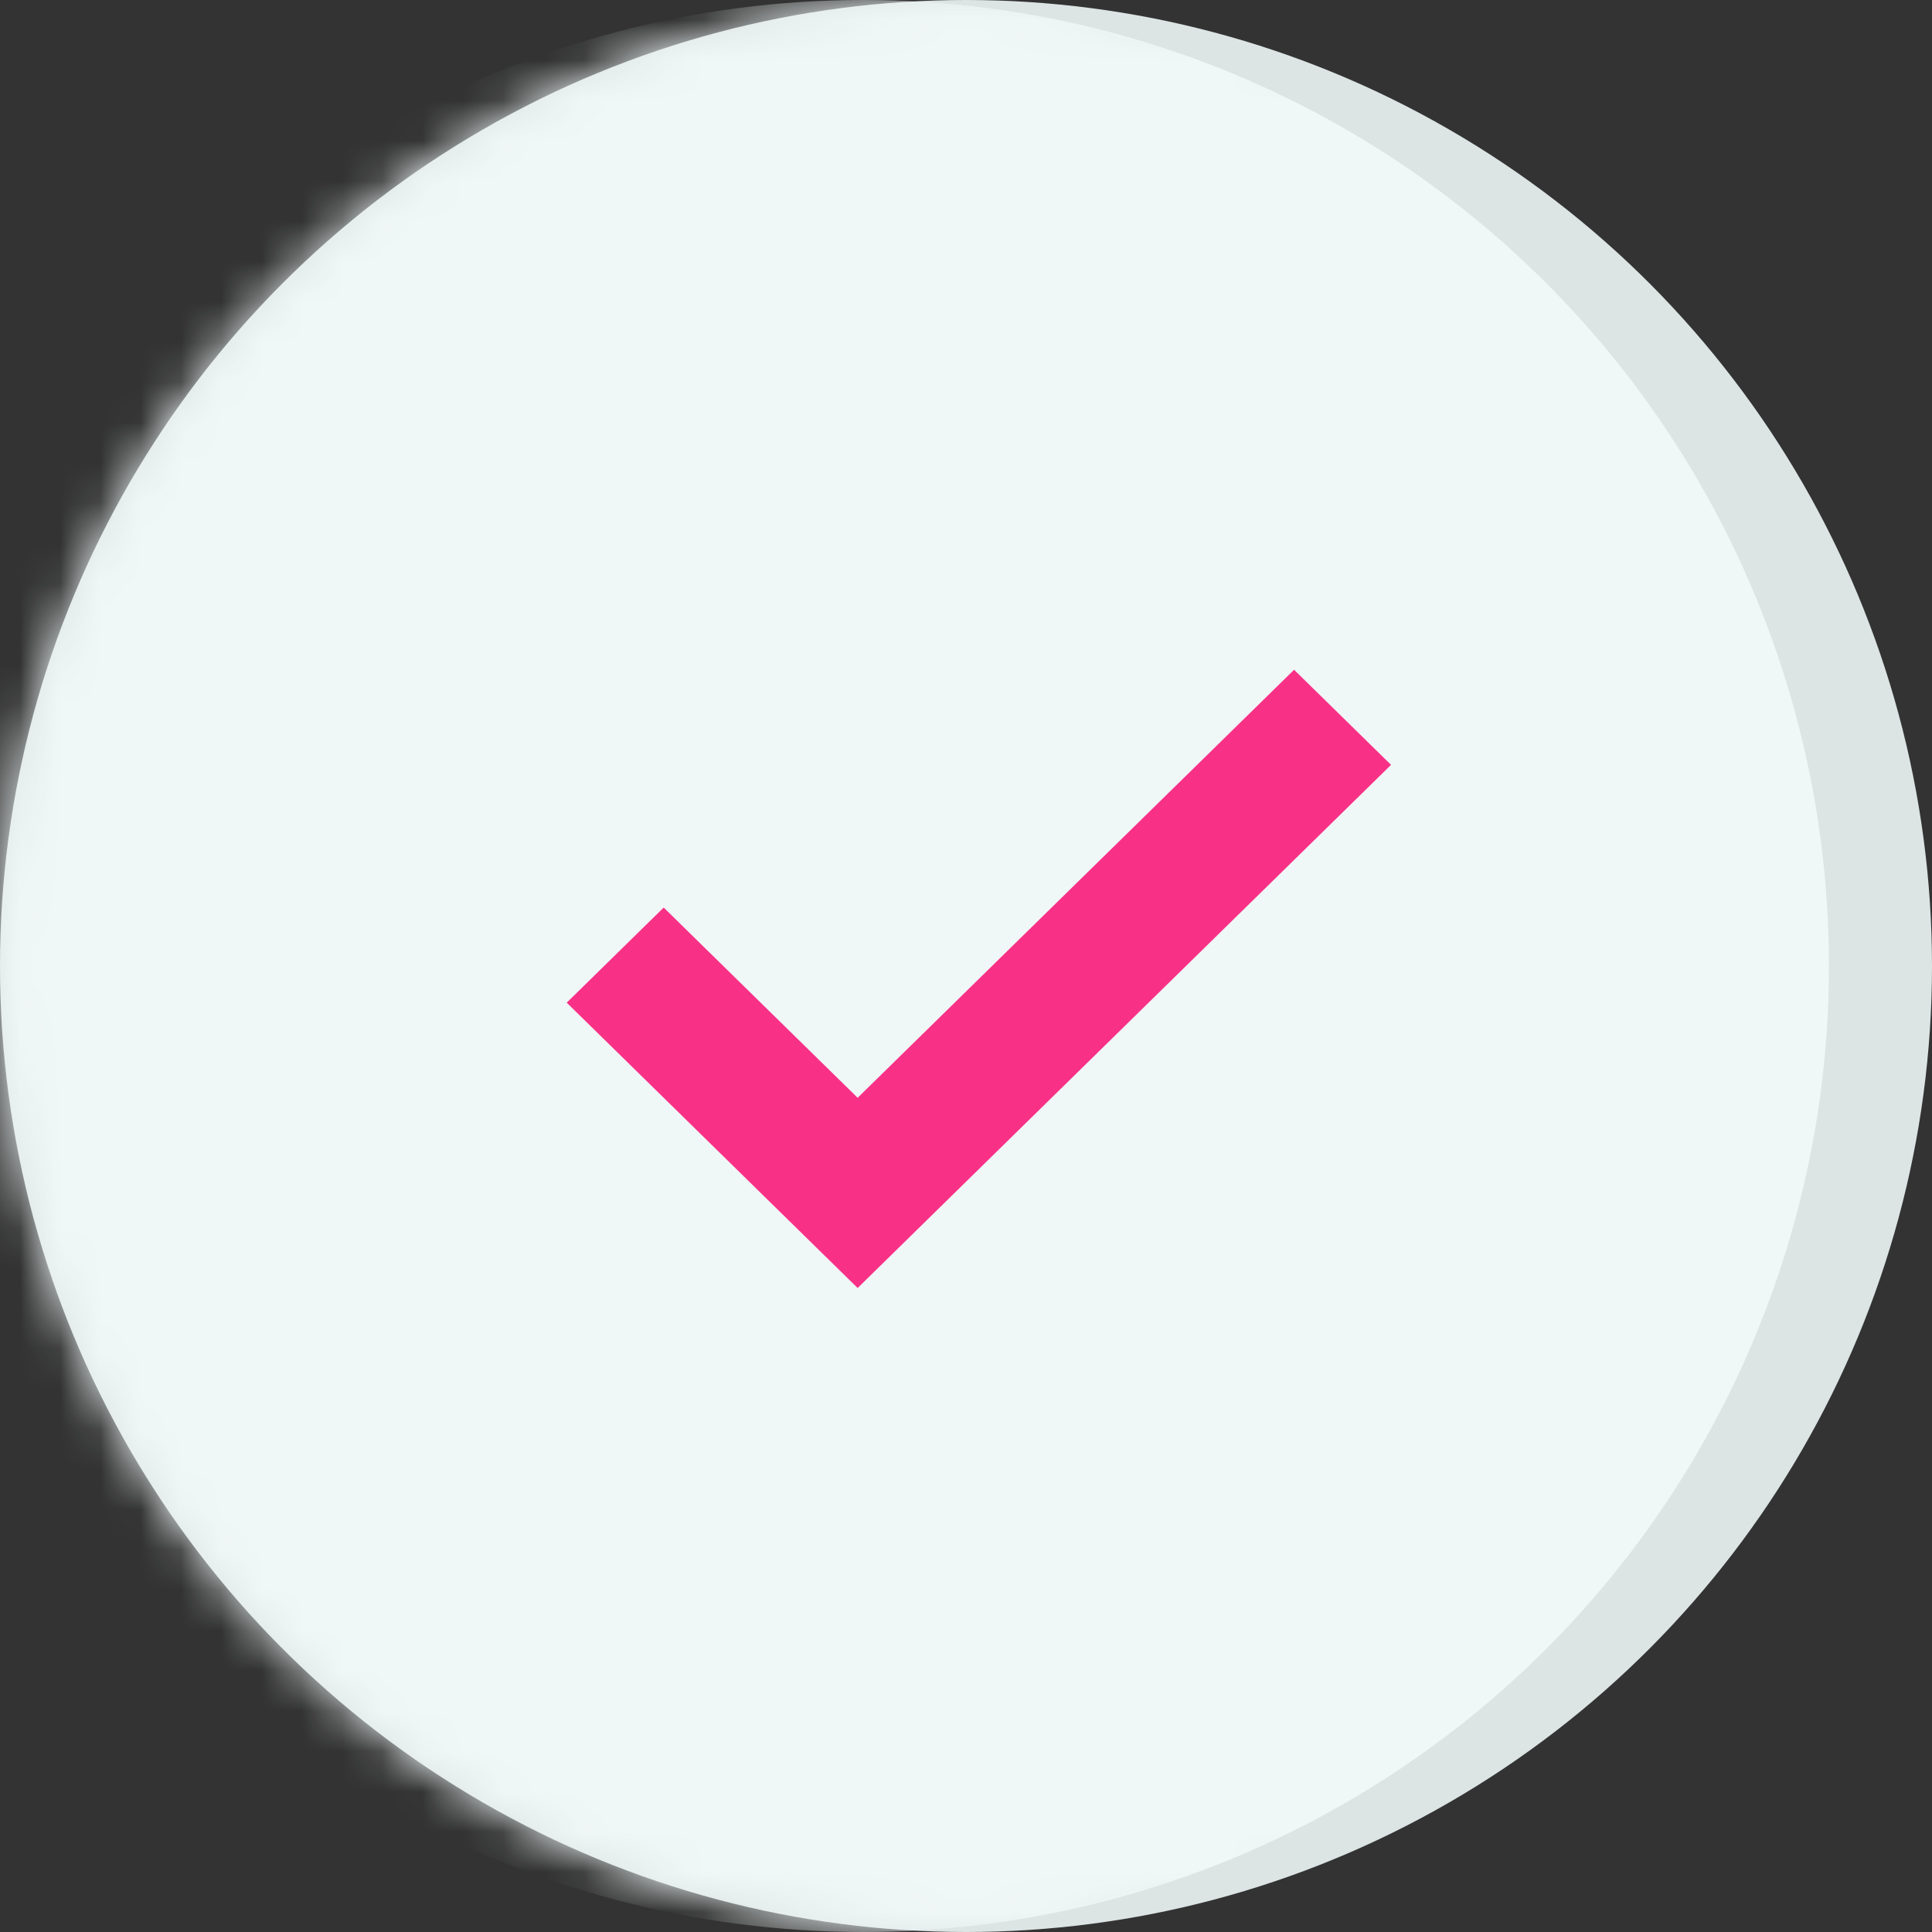
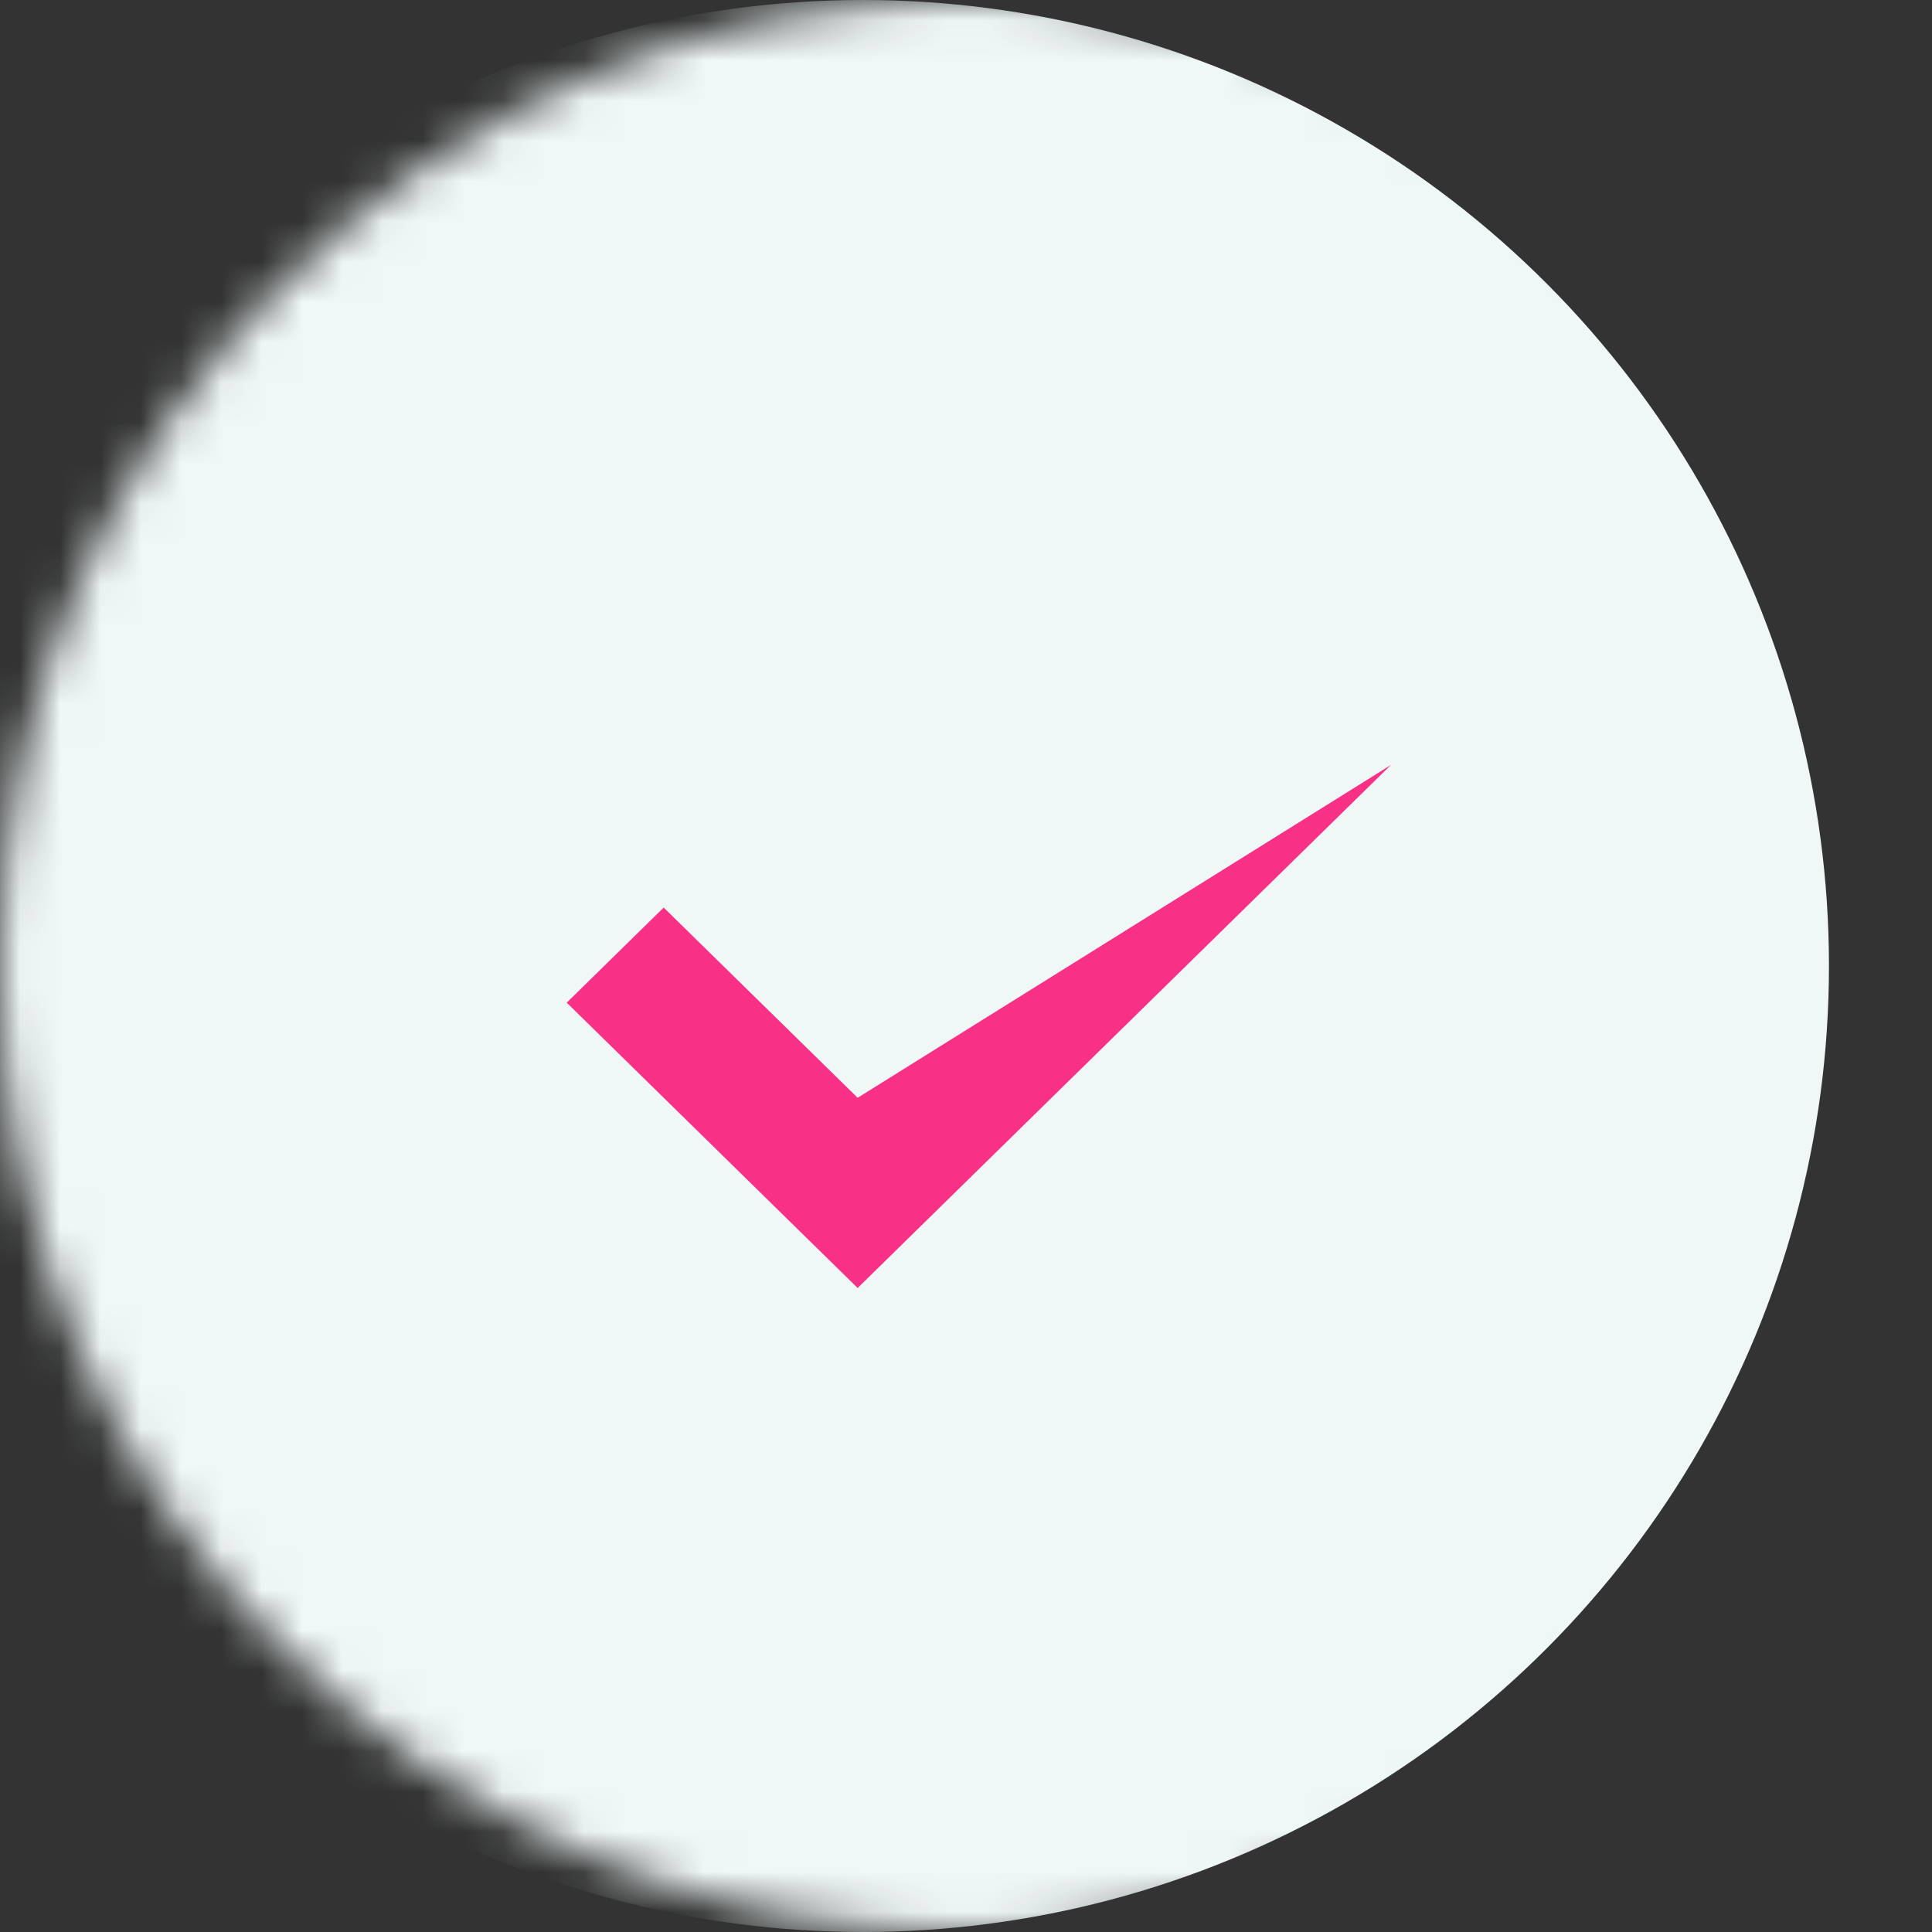
<svg xmlns="http://www.w3.org/2000/svg" width="48" height="48" viewBox="0 0 48 48" fill="none">
  <rect x="0" y="0" width="48" height="48" fill="#333333" stroke="none" />
-   <circle cx="24" cy="24" r="24" fill="#DCE4E4" />
  <mask id="mask0_193_6324" style="mask-type:luminance" maskUnits="userSpaceOnUse" x="0" y="0" width="48" height="48">
    <circle cx="24" cy="24" r="24" fill="white" />
  </mask>
  <g mask="url(#mask0_193_6324)">
    <circle cx="21.44" cy="24" r="24" fill="#F0F7F7" />
-     <path d="M21.308 32L14.08 24.911L16.489 22.548L21.308 27.274L32.151 16.64L34.56 19.003L21.308 32Z" fill="#F83187" />
+     <path d="M21.308 32L14.08 24.911L16.489 22.548L21.308 27.274L34.56 19.003L21.308 32Z" fill="#F83187" />
  </g>
</svg>